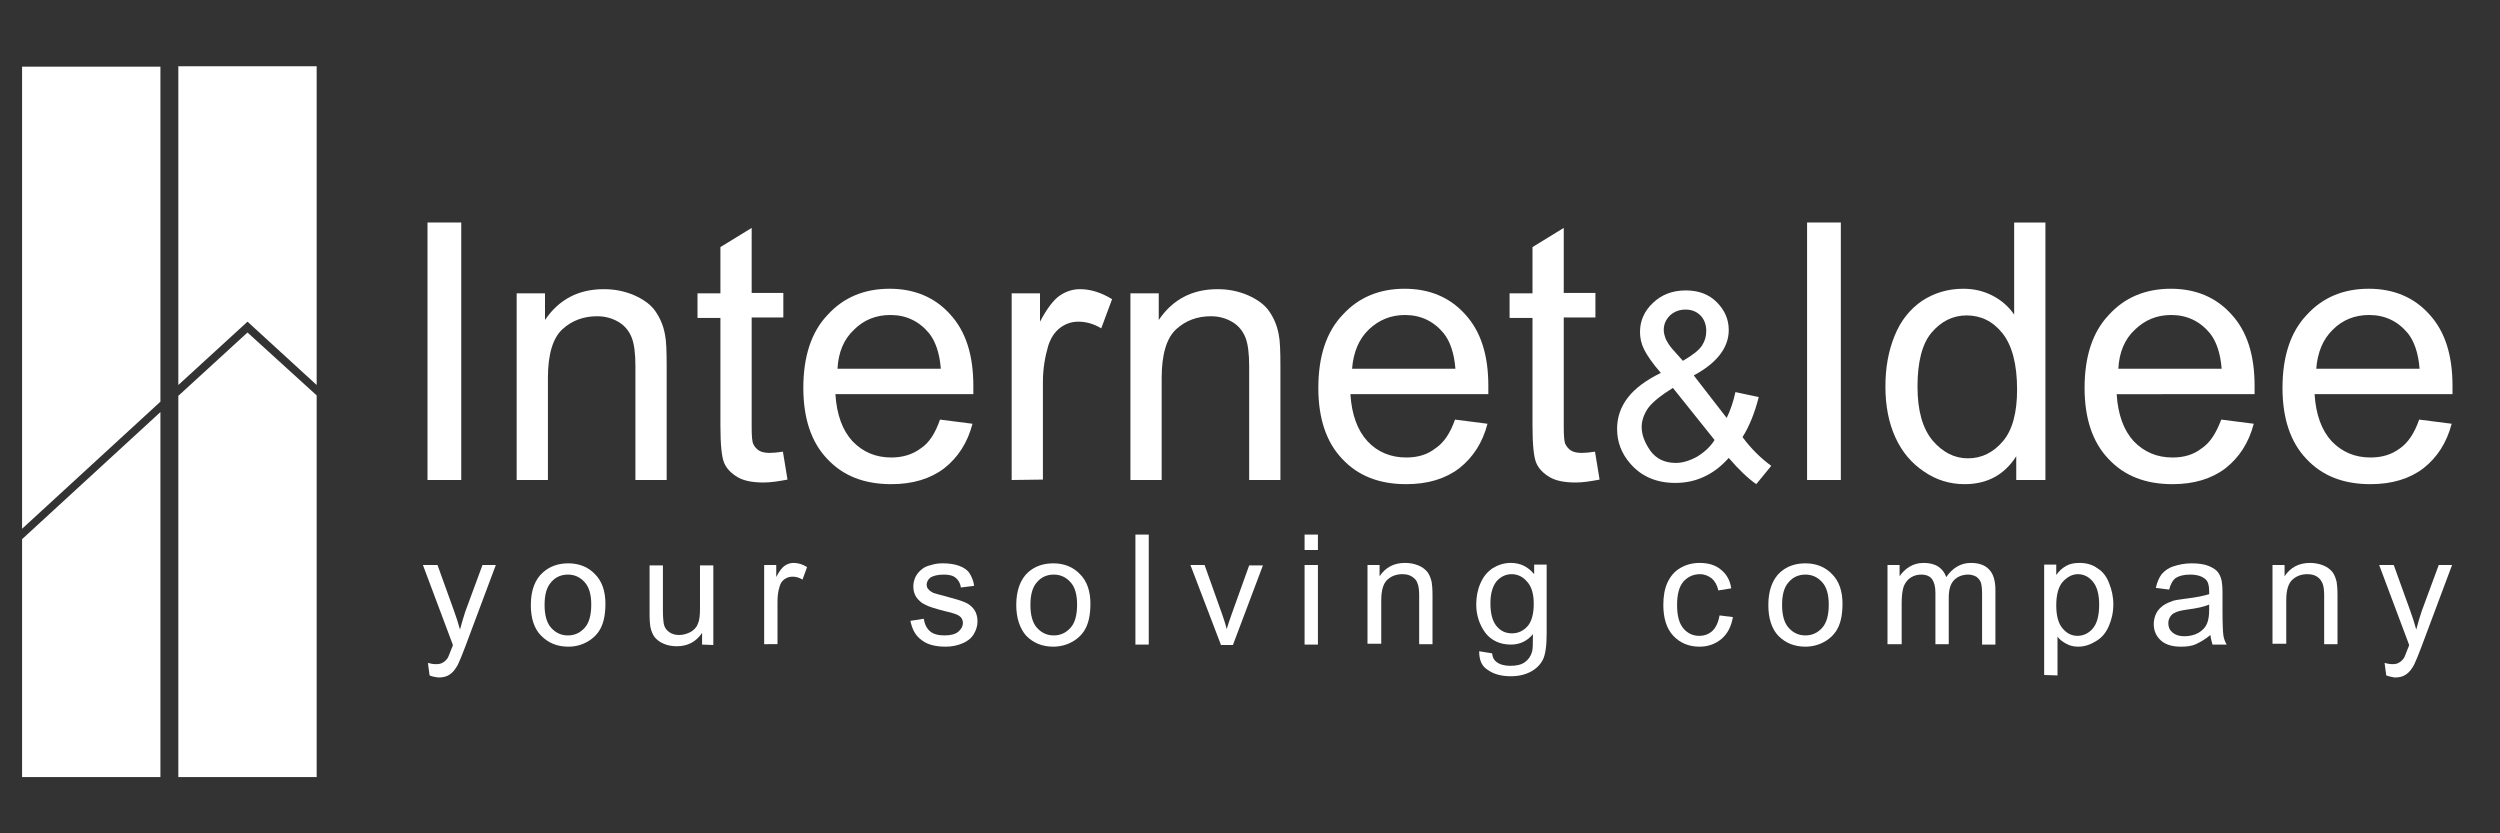
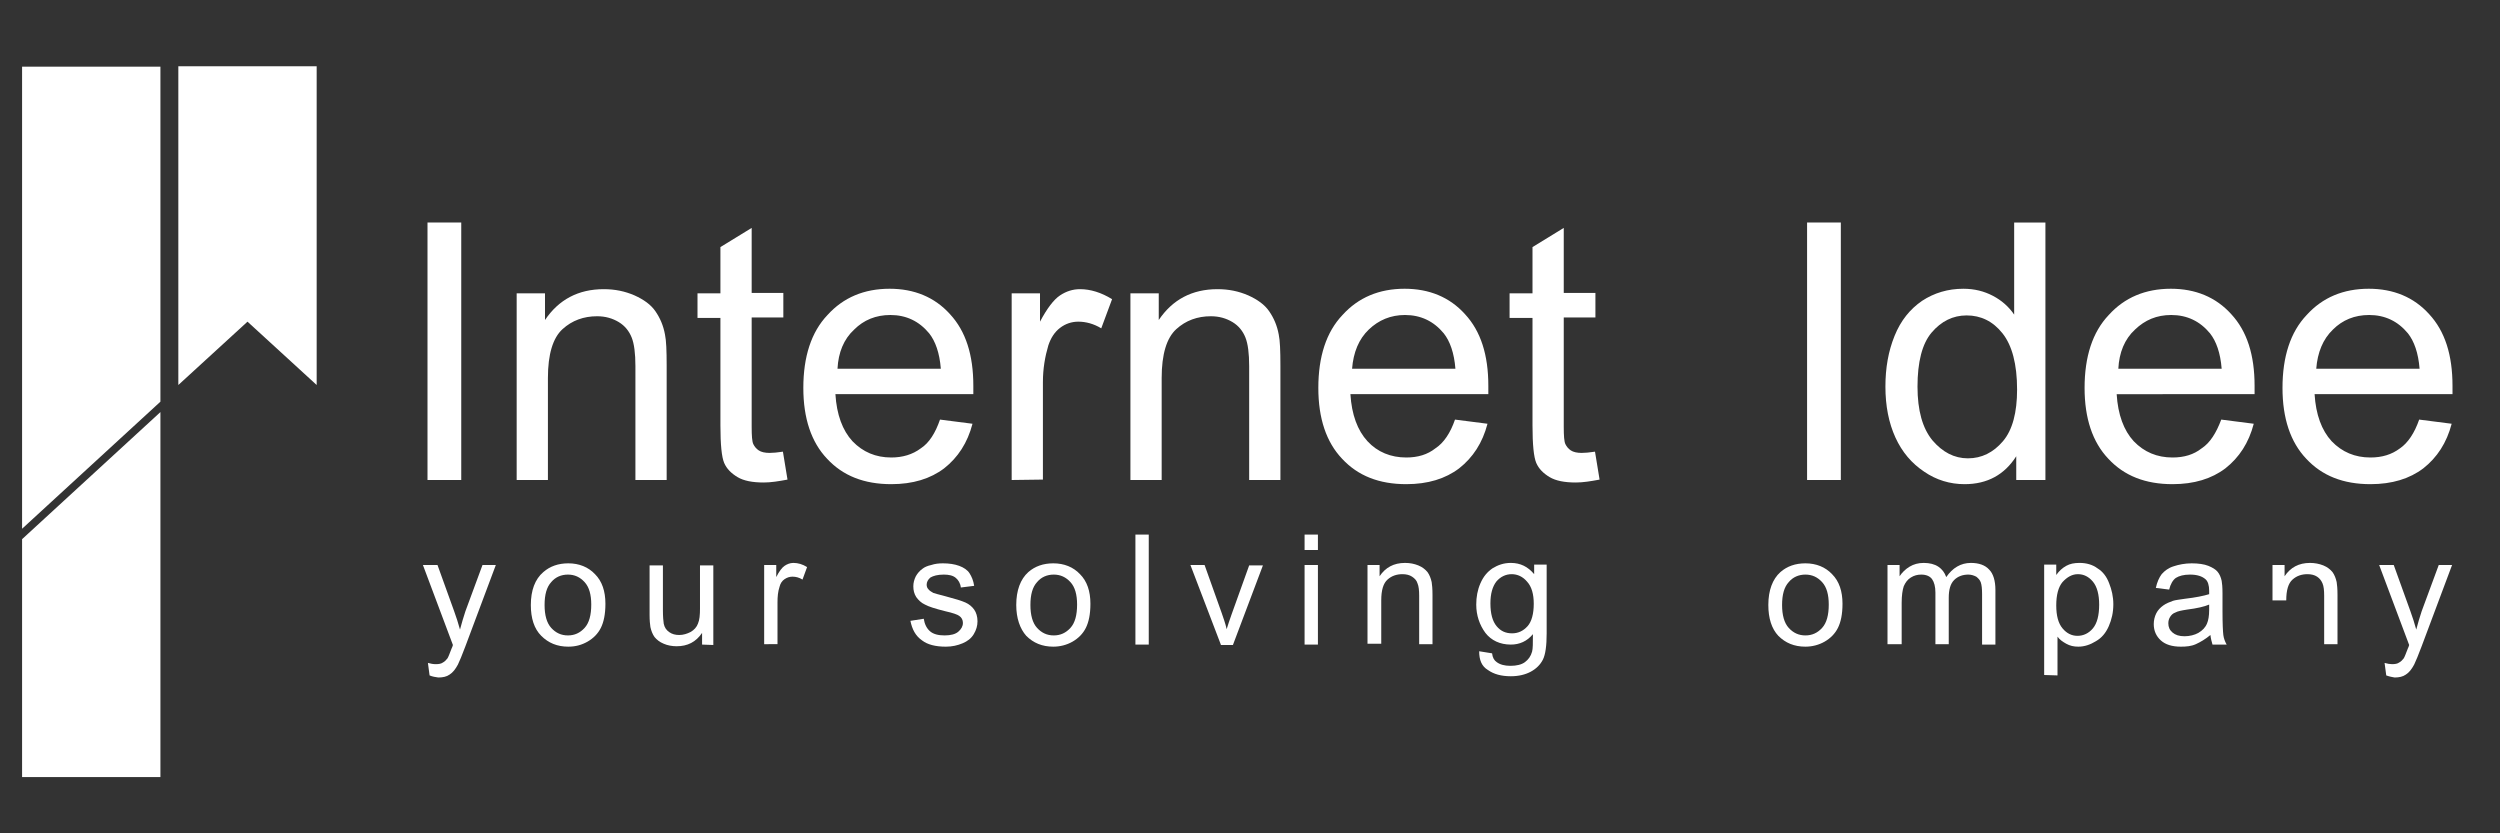
<svg xmlns="http://www.w3.org/2000/svg" version="1.0" id="Livello_1" x="0px" y="0px" viewBox="0 0 600 200" style="enable-background:new 0 0 600 200;" xml:space="preserve">
  <rect x="0" y="0" width="600" height="200" fill="#333333" stroke="none" />
  <style type="text/css">
	.st0{fill:#FFFFFF;}
	.st1{fill:none;}
</style>
-   <path class="st0" d="M403.9,86.6c2.4-1.4,3.9-2.6,4.6-3.7c0.7-1.1,1-2.2,1-3.5c0-1.5-0.5-2.8-1.4-3.7c-1-1-2.2-1.4-3.6-1.4  c-1.5,0-2.7,0.5-3.7,1.4c-1,1-1.5,2.1-1.5,3.5c0,0.7,0.2,1.4,0.5,2.2c0.4,0.8,0.9,1.6,1.6,2.4L403.9,86.6z M411.5,105.6l-10-12.5  c-2.9,1.8-4.9,3.4-6,4.9c-1,1.5-1.5,3-1.5,4.5c0,1.8,0.7,3.7,2.1,5.7c1.4,1.9,3.4,2.9,6.1,2.9c1.6,0,3.3-0.5,5.1-1.5  C409.1,108.5,410.5,107.2,411.5,105.6 M414.9,109.9c-1.8,2-3.7,3.5-5.9,4.5c-2.1,1-4.4,1.5-6.9,1.5c-4.5,0-8.1-1.5-10.8-4.6  c-2.2-2.5-3.2-5.3-3.2-8.4c0-2.8,0.9-5.3,2.6-7.5c1.7-2.2,4.4-4.2,7.9-5.9c-2-2.3-3.3-4.2-4-5.6c-0.7-1.4-1-2.8-1-4.2  c0-2.7,1-5,3.1-7c2.1-2,4.7-3,7.9-3c3,0,5.5,0.9,7.4,2.8c1.9,1.9,2.9,4.1,2.9,6.7c0,4.2-2.8,7.9-8.4,10.9l7.9,10.2  c0.9-1.8,1.6-3.9,2.1-6.2l5.6,1.2c-1,3.9-2.3,7.1-3.9,9.6c2,2.7,4.3,5,6.9,6.9l-3.6,4.4C419.5,114.8,417.3,112.7,414.9,109.9" />
  <path class="st0" d="M103.1,162.1l-0.4-3c0.7,0.2,1.3,0.3,1.9,0.3c0.7,0,1.3-0.1,1.7-0.4c0.4-0.2,0.8-0.6,1.1-1  c0.2-0.3,0.5-1.1,1-2.4c0.1-0.2,0.2-0.4,0.3-0.8l-7.2-19.2h3.5l4,11.1c0.5,1.4,1,2.9,1.4,4.4c0.4-1.5,0.8-2.9,1.3-4.4l4.1-11.1h3.2  l-7.3,19.5c-0.8,2.1-1.4,3.6-1.8,4.4c-0.6,1.1-1.2,1.9-2,2.4c-0.7,0.5-1.6,0.7-2.7,0.7C104.5,162.5,103.8,162.4,103.1,162.1" />
  <path class="st0" d="M130.7,145.2c0,2.4,0.5,4.3,1.6,5.5c1.1,1.2,2.4,1.8,4,1.8c1.6,0,2.9-0.6,4-1.8c1.1-1.2,1.6-3.1,1.6-5.6  c0-2.4-0.5-4.2-1.6-5.4c-1.1-1.2-2.4-1.8-4-1.8c-1.6,0-3,0.6-4,1.8C131.2,140.9,130.7,142.7,130.7,145.2 M127.4,145.2  c0-3.5,1-6.2,3-7.9c1.6-1.4,3.6-2.1,6-2.1c2.6,0,4.8,0.9,6.4,2.6c1.7,1.7,2.5,4.1,2.5,7.1c0,2.5-0.4,4.4-1.1,5.8  c-0.7,1.4-1.8,2.5-3.2,3.3c-1.4,0.8-2.9,1.2-4.6,1.2c-2.7,0-4.8-0.9-6.5-2.6C128.2,150.9,127.4,148.4,127.4,145.2" />
  <path class="st0" d="M168.5,154.7v-2.8c-1.5,2.2-3.5,3.2-6.1,3.2c-1.1,0-2.2-0.2-3.1-0.6c-1-0.4-1.7-1-2.2-1.6  c-0.5-0.7-0.8-1.5-1-2.4c-0.1-0.6-0.2-1.6-0.2-3v-11.8h3.2v10.6c0,1.7,0.1,2.8,0.2,3.4c0.2,0.9,0.6,1.5,1.3,2  c0.7,0.5,1.5,0.7,2.4,0.7c1,0,1.9-0.3,2.7-0.7c0.9-0.5,1.5-1.2,1.8-2c0.4-0.9,0.5-2.1,0.5-3.7v-10.3h3.2v19.1L168.5,154.7  L168.5,154.7z" />
  <path class="st0" d="M183.4,154.7v-19.1h2.9v2.9c0.7-1.4,1.4-2.3,2-2.7c0.6-0.4,1.3-0.7,2.1-0.7c1.1,0,2.2,0.3,3.3,1l-1.1,3  c-0.8-0.5-1.6-0.7-2.4-0.7c-0.7,0-1.3,0.2-1.9,0.6c-0.6,0.4-1,1-1.2,1.8c-0.4,1.2-0.5,2.4-0.5,3.8v10H183.4z" />
  <path class="st0" d="M218.5,149l3.2-0.5c0.2,1.3,0.7,2.3,1.5,3c0.8,0.7,2,1,3.5,1c1.5,0,2.6-0.3,3.3-0.9c0.7-0.6,1.1-1.3,1.1-2.1  c0-0.7-0.3-1.3-0.9-1.7c-0.4-0.3-1.5-0.7-3.3-1.1c-2.4-0.6-4-1.1-4.9-1.6c-0.9-0.4-1.6-1.1-2.1-1.8c-0.5-0.8-0.7-1.6-0.7-2.6  c0-0.8,0.2-1.6,0.6-2.4c0.4-0.7,0.9-1.3,1.6-1.8c0.5-0.4,1.2-0.7,2.1-0.9c0.9-0.3,1.8-0.4,2.8-0.4c1.5,0,2.8,0.2,3.9,0.6  c1.1,0.4,2,1,2.5,1.8c0.5,0.8,0.9,1.7,1.1,3l-3.2,0.4c-0.1-1-0.6-1.8-1.2-2.3c-0.7-0.6-1.7-0.8-2.9-0.8c-1.5,0-2.5,0.3-3.2,0.7  c-0.6,0.5-0.9,1.1-0.9,1.7c0,0.4,0.1,0.8,0.4,1.1c0.3,0.4,0.7,0.6,1.2,0.9c0.3,0.1,1.3,0.4,2.9,0.8c2.3,0.6,3.9,1.1,4.8,1.5  c0.9,0.4,1.6,1,2.1,1.7c0.5,0.7,0.8,1.7,0.8,2.8c0,1.1-0.3,2.1-0.9,3.1c-0.6,1-1.5,1.7-2.7,2.2c-1.2,0.5-2.5,0.8-4,0.8  c-2.5,0-4.4-0.5-5.7-1.5C219.7,152.6,218.9,151,218.5,149" />
  <path class="st0" d="M247.3,145.2c0,2.4,0.5,4.3,1.6,5.5c1.1,1.2,2.4,1.8,4,1.8c1.6,0,2.9-0.6,4-1.8c1.1-1.2,1.6-3.1,1.6-5.6  c0-2.4-0.5-4.2-1.6-5.4c-1.1-1.2-2.4-1.8-4-1.8c-1.6,0-3,0.6-4,1.8C247.8,140.9,247.3,142.7,247.3,145.2 M243.9,145.2  c0-3.5,1-6.2,2.9-7.9c1.6-1.4,3.6-2.1,6-2.1c2.6,0,4.8,0.9,6.4,2.6c1.7,1.7,2.5,4.1,2.5,7.1c0,2.5-0.4,4.4-1.1,5.8  c-0.7,1.4-1.8,2.5-3.2,3.3c-1.4,0.8-3,1.2-4.6,1.2c-2.7,0-4.8-0.9-6.5-2.6C244.8,150.9,243.9,148.4,243.9,145.2" />
  <rect x="272.5" y="128.3" class="st0" width="3.2" height="26.4" />
  <path class="st0" d="M293,154.7l-7.3-19.1h3.4l4.1,11.5c0.4,1.2,0.9,2.5,1.2,3.9c0.3-1,0.7-2.2,1.2-3.6l4.2-11.7h3.3l-7.2,19.1H293z  " />
  <path class="st0" d="M313.1,135.6h3.2v19.1h-3.2V135.6z M313.1,128.3h3.2v3.7h-3.2V128.3z" />
  <path class="st0" d="M328.2,154.7v-19.1h2.9v2.7c1.4-2.1,3.4-3.2,6.1-3.2c1.2,0,2.2,0.2,3.2,0.6c1,0.4,1.7,1,2.2,1.6  c0.5,0.7,0.8,1.5,1,2.4c0.1,0.6,0.2,1.6,0.2,3.1v11.8h-3.2v-11.6c0-1.3-0.1-2.3-0.4-3c-0.2-0.7-0.7-1.2-1.3-1.6  c-0.6-0.4-1.4-0.6-2.3-0.6c-1.4,0-2.6,0.4-3.6,1.3c-1,0.9-1.5,2.5-1.5,5v10.4H328.2z" />
  <path class="st0" d="M357.7,144.8c0,2.5,0.5,4.3,1.5,5.5c1,1.2,2.2,1.7,3.7,1.7c1.5,0,2.7-0.6,3.7-1.7c1-1.1,1.5-3,1.5-5.4  c0-2.3-0.5-4.1-1.6-5.3c-1-1.2-2.3-1.8-3.7-1.8c-1.4,0-2.7,0.6-3.7,1.8C358.2,140.8,357.7,142.5,357.7,144.8 M355,156.3l3.1,0.5  c0.1,1,0.5,1.7,1.1,2.1c0.8,0.6,1.9,0.9,3.3,0.9c1.5,0,2.7-0.3,3.5-0.9c0.8-0.6,1.4-1.4,1.7-2.5c0.2-0.7,0.2-2,0.2-4.2  c-1.4,1.7-3.2,2.5-5.3,2.5c-2.6,0-4.7-1-6.1-2.8c-1.4-1.9-2.2-4.2-2.2-6.8c0-1.8,0.3-3.5,1-5.1c0.7-1.6,1.6-2.7,2.9-3.6  c1.3-0.8,2.7-1.3,4.4-1.3c2.3,0,4.1,0.9,5.6,2.7v-2.3h3v16.5c0,3-0.3,5.1-0.9,6.3c-0.6,1.2-1.6,2.2-2.9,2.9  c-1.3,0.7-2.9,1.1-4.8,1.1c-2.3,0-4.1-0.5-5.5-1.5C355.6,159.9,355,158.4,355,156.3" />
-   <path class="st0" d="M412.7,147.7l3.2,0.4c-0.4,2.2-1.2,3.9-2.7,5.2c-1.4,1.2-3.2,1.9-5.3,1.9c-2.6,0-4.7-0.9-6.3-2.6  c-1.6-1.7-2.4-4.2-2.4-7.4c0-2.1,0.3-3.9,1-5.4c0.7-1.5,1.7-2.7,3.1-3.5c1.4-0.8,2.9-1.2,4.6-1.2c2.1,0,3.8,0.5,5.1,1.6  c1.3,1,2.2,2.5,2.5,4.5l-3.1,0.5c-0.3-1.3-0.8-2.2-1.6-2.9c-0.8-0.6-1.7-1-2.8-1c-1.6,0-2.9,0.6-4,1.8c-1,1.2-1.5,3-1.5,5.6  c0,2.6,0.5,4.4,1.5,5.6c1,1.2,2.3,1.8,3.8,1.8c1.3,0,2.3-0.4,3.2-1.2C411.9,150.5,412.4,149.3,412.7,147.7" />
  <path class="st0" d="M427.7,145.2c0,2.4,0.5,4.3,1.6,5.5c1.1,1.2,2.4,1.8,4,1.8c1.6,0,2.9-0.6,4-1.8c1.1-1.2,1.6-3.1,1.6-5.6  c0-2.4-0.5-4.2-1.6-5.4c-1.1-1.2-2.4-1.8-4-1.8c-1.6,0-3,0.6-4,1.8C428.2,140.9,427.7,142.7,427.7,145.2 M424.4,145.2  c0-3.5,1-6.2,2.9-7.9c1.6-1.4,3.6-2.1,6-2.1c2.6,0,4.8,0.9,6.4,2.6c1.7,1.7,2.5,4.1,2.5,7.1c0,2.5-0.4,4.4-1.1,5.8  c-0.7,1.4-1.8,2.5-3.2,3.3c-1.4,0.8-3,1.2-4.6,1.2c-2.7,0-4.8-0.9-6.5-2.6C425.2,150.9,424.4,148.4,424.4,145.2" />
  <path class="st0" d="M453,154.7v-19.1h2.9v2.7c0.6-0.9,1.4-1.7,2.4-2.3c1-0.6,2.1-0.9,3.4-0.9c1.4,0,2.6,0.3,3.5,0.9  c0.9,0.6,1.5,1.4,1.9,2.5c1.5-2.2,3.5-3.4,5.9-3.4c1.9,0,3.4,0.5,4.4,1.6c1,1,1.5,2.7,1.5,4.9v13.1h-3.2v-12.1  c0-1.3-0.1-2.2-0.3-2.8c-0.2-0.6-0.6-1-1.1-1.4c-0.6-0.3-1.2-0.5-1.9-0.5c-1.3,0-2.5,0.4-3.4,1.3c-0.9,0.9-1.3,2.3-1.3,4.3v11.1  h-3.2v-12.4c0-1.4-0.3-2.5-0.8-3.2c-0.5-0.7-1.4-1.1-2.6-1.1c-0.9,0-1.7,0.2-2.5,0.7c-0.8,0.5-1.3,1.2-1.7,2.1  c-0.3,0.9-0.5,2.2-0.5,4v9.9H453z" />
  <path class="st0" d="M493.5,145.3c0,2.5,0.5,4.3,1.5,5.5c1,1.2,2.2,1.8,3.6,1.8c1.4,0,2.7-0.6,3.7-1.8c1-1.2,1.5-3.1,1.5-5.7  c0-2.4-0.5-4.3-1.5-5.5c-1-1.2-2.2-1.8-3.6-1.8c-1.4,0-2.6,0.7-3.7,1.9C494,140.9,493.5,142.8,493.5,145.3 M490.6,162v-26.5h2.9v2.5  c0.7-1,1.5-1.7,2.4-2.2c0.9-0.5,1.9-0.7,3.2-0.7c1.6,0,3.1,0.4,4.3,1.3c1.3,0.8,2.2,2,2.8,3.6c0.6,1.5,1,3.2,1,5  c0,2-0.4,3.7-1.1,5.3c-0.7,1.6-1.7,2.8-3.1,3.6c-1.3,0.8-2.7,1.3-4.2,1.3c-1.1,0-2-0.2-2.9-0.7c-0.9-0.5-1.6-1-2.1-1.7v9.3  L490.6,162L490.6,162z" />
  <path class="st0" d="M530.2,145.1c-1.2,0.5-2.9,0.9-5.3,1.2c-1.3,0.2-2.3,0.4-2.8,0.7c-0.6,0.2-1,0.6-1.3,1.1  c-0.3,0.5-0.4,1-0.4,1.5c0,0.9,0.3,1.6,1,2.2c0.7,0.6,1.6,0.9,2.9,0.9c1.2,0,2.4-0.3,3.3-0.8c1-0.6,1.7-1.3,2.1-2.3  c0.3-0.7,0.5-1.8,0.5-3.2V145.1z M530.5,152.4c-1.2,1-2.4,1.7-3.5,2.2s-2.3,0.6-3.6,0.6c-2.1,0-3.7-0.5-4.8-1.5  c-1.1-1-1.7-2.3-1.7-3.9c0-0.9,0.2-1.8,0.6-2.6c0.4-0.8,1-1.4,1.7-1.9c0.7-0.5,1.5-0.8,2.3-1.1c0.6-0.2,1.6-0.3,2.9-0.5  c2.6-0.3,4.5-0.7,5.8-1.1c0-0.4,0-0.7,0-0.8c0-1.3-0.3-2.3-0.9-2.8c-0.8-0.7-2-1.1-3.7-1.1c-1.5,0-2.6,0.3-3.4,0.8  c-0.7,0.5-1.3,1.5-1.6,2.8l-3.2-0.4c0.3-1.4,0.8-2.5,1.4-3.3c0.7-0.8,1.6-1.5,2.9-1.9c1.2-0.4,2.7-0.7,4.3-0.7c1.6,0,3,0.2,4,0.6  c1,0.4,1.8,0.9,2.2,1.4c0.5,0.6,0.8,1.3,1,2.2c0.1,0.5,0.2,1.5,0.2,3v4.3c0,3,0.1,4.9,0.2,5.7c0.1,0.8,0.4,1.6,0.8,2.3h-3.4  C530.8,154,530.6,153.3,530.5,152.4" />
-   <path class="st0" d="M545.4,154.7v-19.1h2.9v2.7c1.4-2.1,3.4-3.2,6.1-3.2c1.1,0,2.2,0.2,3.2,0.6c1,0.4,1.7,1,2.2,1.6  c0.5,0.7,0.8,1.5,1,2.4c0.1,0.6,0.2,1.6,0.2,3.1v11.8h-3.2v-11.6c0-1.3-0.1-2.3-0.4-3c-0.3-0.7-0.7-1.2-1.3-1.6  c-0.6-0.4-1.4-0.6-2.3-0.6c-1.4,0-2.6,0.4-3.6,1.3c-1,0.9-1.5,2.5-1.5,5v10.4H545.4z" />
+   <path class="st0" d="M545.4,154.7v-19.1h2.9v2.7c1.4-2.1,3.4-3.2,6.1-3.2c1.1,0,2.2,0.2,3.2,0.6c1,0.4,1.7,1,2.2,1.6  c0.5,0.7,0.8,1.5,1,2.4c0.1,0.6,0.2,1.6,0.2,3.1v11.8h-3.2v-11.6c0-1.3-0.1-2.3-0.4-3c-0.3-0.7-0.7-1.2-1.3-1.6  c-0.6-0.4-1.4-0.6-2.3-0.6c-1.4,0-2.6,0.4-3.6,1.3c-1,0.9-1.5,2.5-1.5,5H545.4z" />
  <path class="st0" d="M572.7,162.1l-0.4-3c0.7,0.2,1.3,0.3,1.8,0.3c0.7,0,1.3-0.1,1.7-0.4c0.4-0.2,0.8-0.6,1.1-1  c0.2-0.3,0.5-1.1,1-2.4c0.1-0.2,0.2-0.4,0.3-0.8l-7.2-19.2h3.5l4,11.1c0.5,1.4,1,2.9,1.4,4.4c0.4-1.5,0.8-2.9,1.3-4.4l4.1-11.1h3.2  l-7.3,19.5c-0.8,2.1-1.4,3.6-1.8,4.4c-0.6,1.1-1.2,1.9-2,2.4c-0.7,0.5-1.6,0.7-2.7,0.7C574.2,162.5,573.5,162.4,572.7,162.1" />
-   <polygon class="st0" points="76,167.5 76,167.5 76,94.9 59.4,79.8 42.8,95 42.8,167.5 42.8,175.5 42.8,186.5 76,186.5 " />
  <polygon class="st0" points="38.5,167.5 38.5,98.9 5.3,129.4 5.3,167.5 5.3,175.5 5.3,186.5 38.5,186.5 " />
  <rect x="102.6" y="53.4" class="st0" width="8.1" height="61.8" />
  <path class="st0" d="M124,115.2V70.4h6.8v6.4c3.3-4.9,8-7.4,14.1-7.4c2.7,0,5.1,0.5,7.4,1.5c2.2,1,3.9,2.2,5,3.8  c1.1,1.6,1.9,3.4,2.3,5.6c0.3,1.4,0.4,3.9,0.4,7.4v27.5h-7.5V87.9c0-3.1-0.3-5.4-0.9-6.9c-0.6-1.5-1.6-2.8-3.1-3.7  c-1.5-0.9-3.2-1.4-5.2-1.4c-3.2,0-6,1-8.3,3.1c-2.3,2.1-3.5,6-3.5,11.7v24.5L124,115.2L124,115.2z" />
  <path class="st0" d="M187.9,108.4l1.1,6.7c-2.1,0.4-4,0.7-5.7,0.7c-2.7,0-4.8-0.4-6.3-1.3c-1.5-0.9-2.6-2-3.2-3.4  c-0.6-1.4-0.9-4.4-0.9-9V76.3h-5.5v-5.9h5.5V59.3l7.5-4.6v15.6h7.6v5.9h-7.6v26.2c0,2.2,0.1,3.6,0.4,4.2c0.3,0.6,0.7,1.1,1.3,1.5  c0.6,0.4,1.5,0.6,2.6,0.6C185.5,108.7,186.6,108.6,187.9,108.4" />
  <path class="st0" d="M201,88.5h24.8c-0.3-3.8-1.3-6.6-2.8-8.5c-2.4-2.9-5.5-4.4-9.3-4.4c-3.5,0-6.4,1.2-8.7,3.5  C202.5,81.4,201.2,84.6,201,88.5 M225.6,100.7l7.8,1c-1.2,4.6-3.5,8.1-6.8,10.7c-3.3,2.5-7.5,3.8-12.7,3.8c-6.5,0-11.6-2-15.4-6.1  c-3.8-4-5.7-9.7-5.7-17c0-7.5,1.9-13.4,5.8-17.5c3.8-4.2,8.8-6.3,14.9-6.3c5.9,0,10.8,2,14.5,6.1c3.8,4.1,5.6,9.8,5.6,17.2  c0,0.4,0,1.1,0,2h-33.1c0.3,4.9,1.7,8.7,4.1,11.3c2.5,2.6,5.6,3.9,9.3,3.9c2.7,0,5.1-0.7,7.1-2.2C223,106.3,224.5,103.9,225.6,100.7  " />
  <path class="st0" d="M242.8,115.2V70.4h6.8v6.8c1.7-3.2,3.3-5.3,4.8-6.3c1.5-1,3.1-1.5,4.8-1.5c2.5,0,5.1,0.8,7.7,2.4l-2.6,7  c-1.8-1.1-3.7-1.6-5.5-1.6c-1.6,0-3.1,0.5-4.4,1.5c-1.3,1-2.2,2.4-2.8,4.2c-0.8,2.7-1.3,5.6-1.3,8.8v23.4L242.8,115.2L242.8,115.2z" />
  <path class="st0" d="M271.3,115.2V70.4h6.8v6.4c3.3-4.9,8-7.4,14.1-7.4c2.7,0,5.1,0.5,7.4,1.5c2.2,1,3.9,2.2,5,3.8  c1.1,1.6,1.9,3.4,2.3,5.6c0.3,1.4,0.4,3.9,0.4,7.4v27.5h-7.5V87.9c0-3.1-0.3-5.4-0.9-6.9c-0.6-1.5-1.6-2.8-3.1-3.7  c-1.5-0.9-3.2-1.4-5.2-1.4c-3.2,0-6,1-8.3,3.1c-2.3,2.1-3.5,6-3.5,11.7v24.5L271.3,115.2L271.3,115.2z" />
  <path class="st0" d="M324.5,88.5h24.8c-0.3-3.8-1.3-6.6-2.8-8.5c-2.4-2.9-5.5-4.4-9.3-4.4c-3.4,0-6.3,1.2-8.7,3.5  C326.1,81.4,324.8,84.6,324.5,88.5 M349.2,100.7l7.8,1c-1.2,4.6-3.5,8.1-6.8,10.7c-3.3,2.5-7.5,3.8-12.7,3.8c-6.5,0-11.6-2-15.4-6.1  c-3.8-4-5.7-9.7-5.7-17c0-7.5,1.9-13.4,5.8-17.5c3.8-4.2,8.8-6.3,14.9-6.3c5.9,0,10.8,2,14.5,6.1c3.8,4.1,5.6,9.8,5.6,17.2  c0,0.4,0,1.1,0,2h-33.1c0.3,4.9,1.7,8.7,4.1,11.3s5.6,3.9,9.3,3.9c2.8,0,5.1-0.7,7-2.2C346.5,106.3,348.1,103.9,349.2,100.7" />
  <path class="st0" d="M382.8,108.4l1.1,6.7c-2.1,0.4-4,0.7-5.7,0.7c-2.7,0-4.8-0.4-6.3-1.3c-1.5-0.9-2.6-2-3.2-3.4  c-0.6-1.4-0.9-4.4-0.9-9V76.3h-5.5v-5.9h5.5V59.3l7.5-4.6v15.6h7.6v5.9h-7.6v26.2c0,2.2,0.1,3.6,0.4,4.2c0.3,0.6,0.7,1.1,1.3,1.5  c0.6,0.4,1.5,0.6,2.6,0.6C380.4,108.7,381.5,108.6,382.8,108.4" />
  <rect x="433.7" y="53.4" class="st0" width="8.1" height="61.8" />
  <path class="st0" d="M460.2,92.8c0,5.7,1.2,10,3.6,12.9c2.4,2.8,5.2,4.3,8.5,4.3c3.3,0,6.1-1.4,8.4-4.1c2.3-2.7,3.4-6.9,3.4-12.4  c0-6.1-1.2-10.6-3.5-13.5c-2.3-2.9-5.2-4.3-8.6-4.3c-3.3,0-6.1,1.4-8.4,4.1C461.3,82.5,460.2,86.9,460.2,92.8 M483.9,115.2v-5.7  c-2.8,4.4-6.9,6.7-12.4,6.7c-3.5,0-6.8-1-9.7-3c-3-2-5.3-4.7-6.9-8.2c-1.6-3.5-2.4-7.6-2.4-12.2c0-4.5,0.7-8.5,2.2-12.2  c1.5-3.7,3.7-6.4,6.6-8.4c2.9-1.9,6.2-2.9,9.9-2.9c2.7,0,5,0.6,7.1,1.7c2.1,1.1,3.8,2.6,5.1,4.5V53.4h7.5v61.8H483.9z" />
  <path class="st0" d="M508.4,88.5h24.8c-0.3-3.8-1.3-6.6-2.8-8.5c-2.4-2.9-5.5-4.4-9.3-4.4c-3.5,0-6.3,1.2-8.7,3.5  C509.9,81.4,508.6,84.6,508.4,88.5 M533.1,100.7l7.8,1c-1.2,4.6-3.5,8.1-6.8,10.7c-3.3,2.5-7.5,3.8-12.7,3.8c-6.5,0-11.6-2-15.4-6.1  c-3.8-4-5.7-9.7-5.7-17c0-7.5,1.9-13.4,5.8-17.5c3.8-4.2,8.8-6.3,14.9-6.3c5.9,0,10.8,2,14.5,6.1c3.8,4.1,5.6,9.8,5.6,17.2  c0,0.4,0,1.1,0,2H508c0.3,4.9,1.7,8.7,4.1,11.3c2.5,2.6,5.6,3.9,9.3,3.9c2.8,0,5.1-0.7,7-2.2C530.4,106.3,531.9,103.9,533.1,100.7" />
  <path class="st0" d="M555.9,88.5h24.8c-0.3-3.8-1.3-6.6-2.8-8.5c-2.4-2.9-5.5-4.4-9.3-4.4c-3.5,0-6.4,1.2-8.7,3.5  C557.5,81.4,556.2,84.6,555.9,88.5 M580.6,100.7l7.8,1c-1.2,4.6-3.5,8.1-6.8,10.7c-3.3,2.5-7.5,3.8-12.7,3.8c-6.5,0-11.6-2-15.4-6.1  c-3.8-4-5.7-9.7-5.7-17c0-7.5,1.9-13.4,5.8-17.5c3.8-4.2,8.8-6.3,14.9-6.3c5.9,0,10.8,2,14.5,6.1c3.8,4.1,5.6,9.8,5.6,17.2  c0,0.4,0,1.1,0,2h-33.1c0.3,4.9,1.7,8.7,4.1,11.3c2.5,2.6,5.6,3.9,9.3,3.9c2.8,0,5.1-0.7,7.1-2.2  C577.9,106.3,579.5,103.9,580.6,100.7" />
  <polygon class="st0" points="76,92.4 76,15.9 42.8,15.9 42.8,92.4 59.4,77.2 " />
  <rect x="42.8" y="16" class="st1" width="33.2" height="76.5" />
  <rect x="42.8" y="16" class="st1" width="33.2" height="76.5" />
  <polygon class="st0" points="5.3,16 5.3,126.9 38.5,96.4 38.5,16 " />
  <rect x="5.3" y="16" class="st1" width="33.2" height="110.9" />
-   <rect x="5.3" y="16" class="st1" width="33.2" height="110.9" />
</svg>